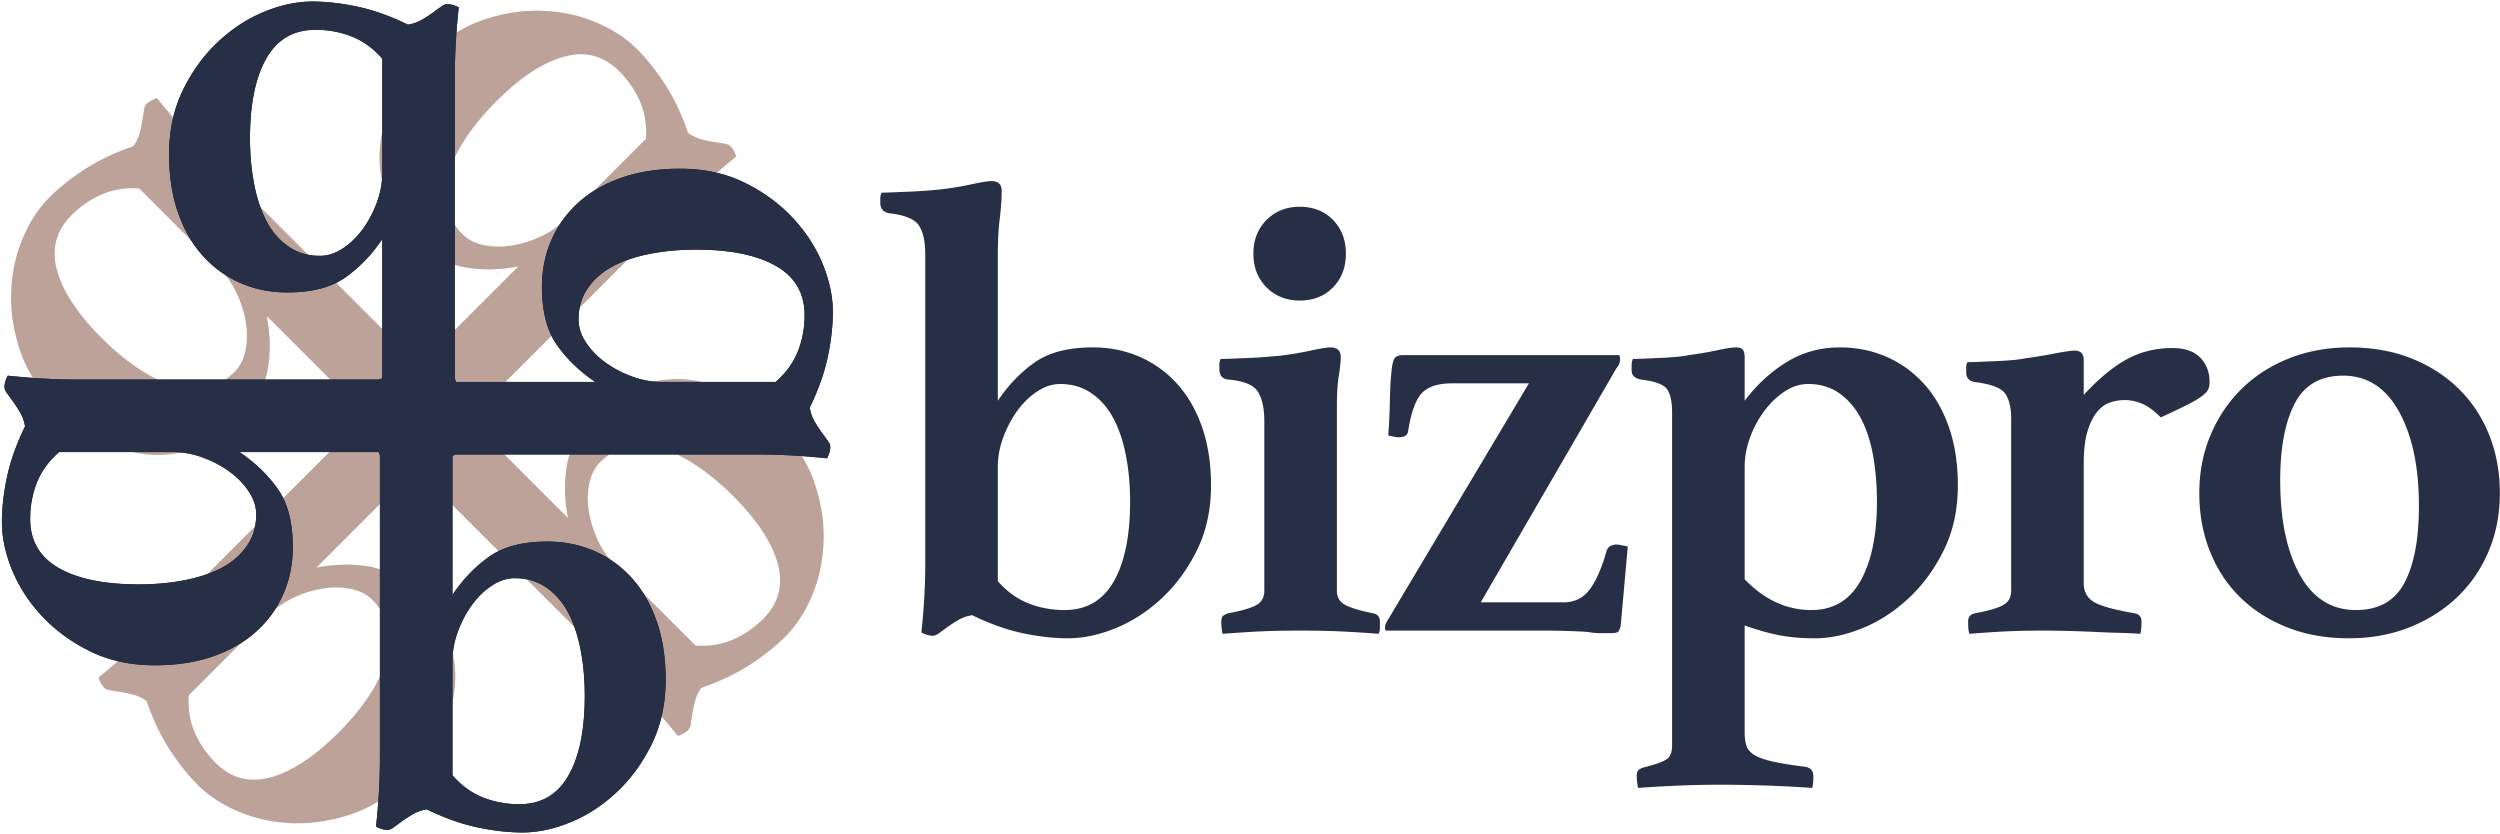
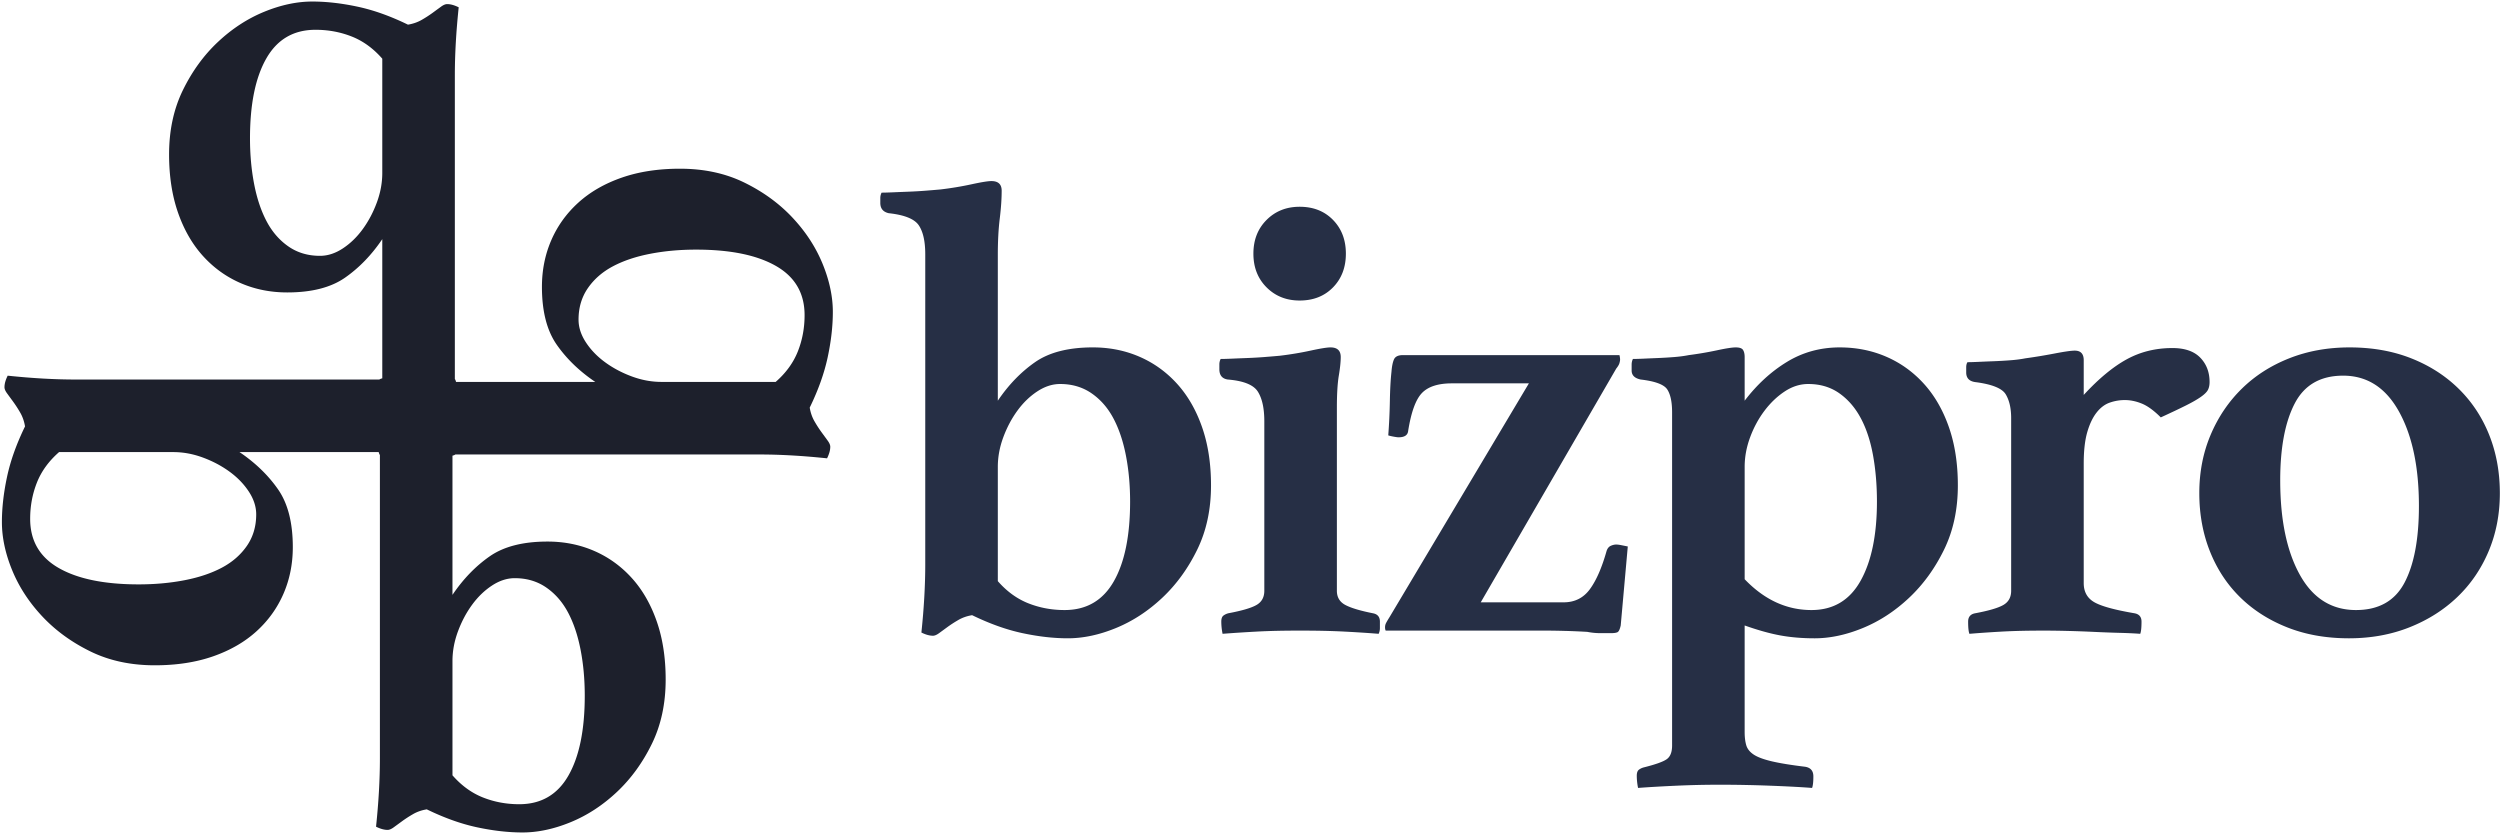
<svg xmlns="http://www.w3.org/2000/svg" viewBox="0 0 818 273" xml:space="preserve" style="fill-rule:evenodd;clip-rule:evenodd;stroke-linejoin:round;stroke-miterlimit:1.414">
-   <path d="m137.389 119.38 32.208-32.208c-6.141 1.188-11.985 1.287-17.532.297-5.546-.991-11.143-4.309-16.789-9.955-3.863-3.863-6.735-8.171-8.617-12.926-1.882-4.754-2.699-9.731-2.451-14.931.247-5.2 1.659-10.475 4.234-15.824 2.575-5.348 6.389-10.548 11.44-15.6 5.547-5.547 11.564-9.434 18.052-11.663 6.488-2.228 12.901-3.244 19.24-3.046 6.34.198 12.233 1.437 17.681 3.715 5.447 2.278 9.954 5.2 13.52 8.766 3.269 3.268 6.364 7.156 9.286 11.663 2.922 4.506 5.423 9.781 7.503 15.823 1.386.99 2.823 1.684 4.308 2.08a39.63 39.63 0 0 0 4.161.891c1.287.198 2.401.372 3.342.52.941.149 1.61.421 2.006.817.793.793 1.436 1.932 1.932 3.418-6.24 5.051-11.787 10.004-16.641 14.857l-70.237 70.237a2.84 2.84 0 0 1-.407.956l32.208 32.208c-1.188-6.141-1.287-11.985-.297-17.532.991-5.546 4.309-11.143 9.955-16.789 3.862-3.862 8.171-6.735 12.925-8.617 4.755-1.882 9.732-2.699 14.932-2.451 5.2.247 10.475 1.659 15.823 4.234 5.349 2.575 10.549 6.389 15.601 11.44 5.546 5.547 9.434 11.564 11.663 18.052 2.228 6.488 3.244 12.901 3.045 19.24-.198 6.34-1.436 12.233-3.714 17.681-2.278 5.447-5.2 9.954-8.766 13.52-3.268 3.269-7.156 6.364-11.663 9.286-4.507 2.922-9.781 5.423-15.823 7.503-.99 1.387-1.684 2.823-2.08 4.308a39.63 39.63 0 0 0-.891 4.161c-.199 1.287-.372 2.402-.52 3.342-.149.941-.421 1.61-.818 2.006-.792.793-1.931 1.436-3.417 1.932-5.051-6.24-10.004-11.787-14.857-16.641l-70.237-70.236a2.855 2.855 0 0 1-.956-.408l-32.208 32.208c6.141-1.188 11.985-1.287 17.531-.297 5.547.991 11.144 4.309 16.789 9.955 3.863 3.862 6.736 8.171 8.618 12.926 1.882 4.754 2.699 9.731 2.451 14.931-.247 5.2-1.659 10.475-4.234 15.823-2.576 5.349-6.389 10.549-11.44 15.601-5.547 5.546-11.564 9.434-18.052 11.663-6.488 2.228-12.901 3.244-19.241 3.045-6.339-.198-12.232-1.436-17.68-3.714s-9.954-5.2-13.52-8.766c-3.269-3.268-6.364-7.156-9.286-11.663-2.922-4.507-5.423-9.781-7.503-15.823-1.387-.99-2.823-1.684-4.309-2.08a39.562 39.562 0 0 0-4.16-.891c-1.287-.199-2.402-.372-3.343-.52-.941-.149-1.609-.421-2.005-.818-.793-.792-1.437-1.931-1.932-3.417 6.24-5.051 11.787-10.004 16.64-14.857l70.237-70.237c.068-.321.204-.64.408-.956l-32.208-32.208c1.188 6.141 1.287 11.985.297 17.532-.991 5.546-4.309 11.143-9.955 16.788-3.863 3.863-8.171 6.736-12.926 8.618-4.754 1.882-9.731 2.699-14.931 2.451-5.2-.247-10.475-1.659-15.824-4.234-5.348-2.575-10.548-6.389-15.6-11.44-5.547-5.547-9.434-11.564-11.663-18.052-2.229-6.488-3.244-12.901-3.046-19.241.198-6.339 1.437-12.232 3.715-17.68 2.278-5.448 5.2-9.954 8.766-13.52 3.268-3.269 7.156-6.364 11.663-9.286 4.506-2.922 9.781-5.423 15.823-7.503.99-1.387 1.684-2.823 2.08-4.309.396-1.485.693-2.872.891-4.16.198-1.287.372-2.402.52-3.343.149-.941.421-1.609.817-2.005.793-.793 1.932-1.437 3.418-1.932 5.051 6.24 10.004 11.787 14.857 16.64l70.237 70.237c.321.068.639.204.956.408ZM61.783 227.464c-.297 4.457.347 8.518 1.932 12.183 1.585 3.664 3.863 6.983 6.834 9.954 5.052 5.052 11.044 6.636 17.978 4.755 6.933-1.882 14.362-6.785 22.286-14.709 3.764-3.764 6.983-7.627 9.657-11.589 2.675-3.962 4.581-7.8 5.72-11.515 1.139-3.714 1.387-7.329.743-10.846-.644-3.516-2.352-6.661-5.126-9.434-1.783-1.783-4.11-2.971-6.983-3.566-2.872-.594-5.893-.644-9.063-.148-3.169.495-6.314 1.461-9.434 2.897-3.12 1.436-5.819 3.293-8.097 5.571l-26.447 26.447Zm165.803-16.24c4.457.298 8.518-.346 12.183-1.931 3.664-1.585 6.983-3.863 9.954-6.834 5.052-5.052 6.636-11.044 4.754-17.978-1.881-6.933-6.784-14.362-14.708-22.286-3.764-3.764-7.627-6.983-11.589-9.657-3.962-2.675-7.8-4.581-11.515-5.72-3.714-1.14-7.329-1.387-10.846-.743-3.516.643-6.661 2.352-9.434 5.125-1.783 1.783-2.972 4.111-3.566 6.983-.594 2.873-.644 5.894-.148 9.063.495 3.17 1.461 6.315 2.897 9.435 1.436 3.12 3.293 5.819 5.571 8.097l26.447 26.446ZM45.544 61.661c-4.457-.297-8.518.347-12.183 1.932-3.665 1.585-6.983 3.863-9.954 6.834-5.052 5.052-6.637 11.044-4.755 17.978 1.882 6.933 6.785 14.362 14.709 22.286 3.764 3.764 7.627 6.983 11.589 9.657 3.962 2.675 7.8 4.581 11.514 5.72 3.715 1.139 7.33 1.387 10.846.743 3.517-.644 6.661-2.352 9.435-5.126 1.783-1.782 2.971-4.11 3.566-6.983.594-2.872.643-5.893.148-9.063-.495-3.169-1.461-6.314-2.897-9.434-1.436-3.12-3.293-5.819-5.572-8.097L45.544 61.661Zm165.802-16.239c.298-4.457-.346-8.518-1.931-12.183-1.585-3.665-3.863-6.983-6.834-9.954-5.052-5.052-11.044-6.637-17.978-4.755-6.933 1.882-14.362 6.785-22.286 14.709-3.764 3.764-6.983 7.627-9.657 11.589-2.675 3.962-4.581 7.8-5.721 11.514-1.139 3.715-1.386 7.33-.742 10.846.643 3.517 2.352 6.661 5.125 9.435 1.783 1.783 4.111 2.971 6.983 3.566 2.873.594 5.894.643 9.063.148 3.17-.495 6.315-1.461 9.435-2.897 3.12-1.436 5.819-3.293 8.097-5.572l26.446-26.446Z" style="fill:#bda29a" />
  <path d="M302.744 83.204c0-4.202-.7-7.354-2.101-9.455s-4.692-3.432-9.875-3.992c-1.821-.421-2.732-1.541-2.732-3.362v-1.576c0-.63.14-1.226.42-1.786.841 0 2.067-.035 3.677-.105 1.611-.07 3.327-.14 5.148-.21 1.821-.07 3.642-.175 5.463-.315a365.84 365.84 0 0 0 5.043-.421c3.502-.42 6.864-.98 10.086-1.681 3.221-.7 5.393-1.05 6.513-1.05 2.241 0 3.362 1.05 3.362 3.152 0 2.661-.21 5.708-.63 9.14-.421 3.432-.631 7.389-.631 11.871v47.696c3.502-5.182 7.564-9.385 12.187-12.607 4.623-3.221 10.926-4.832 18.91-4.832 5.463 0 10.541 1.015 15.234 3.046 4.692 2.032 8.79 4.973 12.292 8.825 3.501 3.852 6.233 8.58 8.194 14.183 1.961 5.603 2.942 11.977 2.942 19.121 0 7.844-1.506 14.848-4.518 21.011-3.011 6.164-6.829 11.416-11.451 15.759-4.623 4.342-9.665 7.634-15.128 9.875-5.463 2.242-10.716 3.362-15.759 3.362-4.623 0-9.56-.56-14.813-1.681-5.253-1.12-10.751-3.081-16.494-5.883-1.681.28-3.187.805-4.518 1.576a39.628 39.628 0 0 0-3.572 2.311c-1.05.771-1.961 1.436-2.731 1.996-.771.561-1.436.841-1.996.841-1.121 0-2.382-.35-3.782-1.051.84-7.984 1.26-15.408 1.26-22.272V83.204Zm23.743 106.949c2.942 3.362 6.269 5.778 9.981 7.249 3.712 1.471 7.669 2.206 11.871 2.206 7.144 0 12.502-3.117 16.074-9.35 3.572-6.234 5.358-14.953 5.358-26.159 0-5.323-.455-10.331-1.366-15.024-.91-4.692-2.276-8.755-4.097-12.186-1.821-3.432-4.202-6.164-7.144-8.195-2.941-2.031-6.373-3.047-10.295-3.047-2.522 0-5.008.806-7.46 2.417-2.451 1.611-4.622 3.712-6.513 6.303-1.891 2.592-3.432 5.498-4.623 8.72-1.19 3.222-1.786 6.444-1.786 9.665v37.401ZM425.452 206.332c-5.463 0-10.156.105-14.078.315-3.922.21-7.704.455-11.346.735a20.38 20.38 0 0 1-.42-3.992c0-.98.245-1.646.735-1.996a4.624 4.624 0 0 1 1.576-.735c4.482-.841 7.564-1.751 9.245-2.732 1.681-.98 2.521-2.521 2.521-4.622v-55.471c0-4.202-.7-7.424-2.101-9.665-1.401-2.241-4.692-3.572-9.875-3.992-1.821-.281-2.732-1.401-2.732-3.362v-1.576c0-.63.14-1.226.42-1.786.841 0 2.067-.035 3.677-.105 1.611-.07 3.327-.14 5.148-.21 1.821-.07 3.642-.175 5.463-.315a382.19 382.19 0 0 0 5.043-.421c3.502-.42 6.864-.98 10.086-1.681 3.221-.7 5.393-1.05 6.513-1.05 2.241 0 3.362 1.05 3.362 3.152 0 1.54-.21 3.571-.63 6.093-.421 2.521-.631 6.023-.631 10.506v59.883c0 2.101.911 3.642 2.732 4.622 1.821.981 4.833 1.891 9.035 2.732 1.541.28 2.311 1.19 2.311 2.731v2.101c0 .701-.14 1.331-.42 1.891-3.502-.28-7.284-.525-11.346-.735-4.063-.21-8.825-.315-14.288-.315ZM410.113 82.994c0-4.483 1.436-8.16 4.308-11.031 2.871-2.872 6.478-4.308 10.821-4.308 4.482 0 8.124 1.436 10.926 4.308 2.801 2.871 4.202 6.548 4.202 11.031 0 4.482-1.401 8.159-4.202 11.031-2.802 2.872-6.444 4.307-10.926 4.307-4.343 0-7.95-1.435-10.821-4.307-2.872-2.872-4.308-6.549-4.308-11.031ZM475.039 125.437c-4.482 0-7.739 1.051-9.77 3.152-2.031 2.101-3.537 6.233-4.518 12.397-.14 1.401-1.19 2.101-3.152 2.101-.28 0-.805-.07-1.575-.21-.771-.14-1.366-.28-1.786-.42.28-3.642.455-7.389.525-11.242.07-3.852.245-7.038.525-9.56.14-1.821.42-3.187.841-4.097.42-.911 1.4-1.366 2.941-1.366h70.809c.14.56.21 1.051.21 1.471 0 .28-.07.665-.21 1.156-.14.49-.49 1.085-1.05 1.786l-44.335 76.482h27.105c3.642 0 6.514-1.436 8.615-4.308 2.101-2.871 3.922-7.039 5.463-12.502.28-.84.735-1.4 1.366-1.68.63-.281 1.225-.421 1.786-.421.42 0 .98.07 1.681.21l2.101.421-2.312 25.844c-.28 1.261-.63 1.996-1.05 2.206-.42.21-1.121.315-2.101.315h-3.467c-1.471 0-2.907-.14-4.308-.42-2.381-.14-4.797-.245-7.249-.315a240.24 240.24 0 0 0-6.828-.105h-51.899c-.14-.28-.21-.631-.21-1.051 0-.42.07-.805.21-1.155.14-.351.56-1.086 1.261-2.207l45.595-76.482h-25.214ZM547.109 134.892c0-3.361-.526-5.848-1.576-7.459-1.051-1.611-3.957-2.696-8.72-3.256-1.961-.421-2.942-1.401-2.942-2.942v-1.891c0-.7.14-1.331.421-1.891.84 0 2.031-.035 3.572-.105 1.54-.07 3.151-.14 4.832-.21 1.681-.07 3.397-.175 5.148-.315 1.751-.141 3.327-.351 4.728-.631a115.03 115.03 0 0 0 9.245-1.576c2.941-.63 4.973-.945 6.093-.945 1.261 0 2.066.28 2.416.84.351.561.526 1.331.526 2.312v14.287c4.062-5.323 8.685-9.56 13.867-12.712 5.183-3.151 10.926-4.727 17.23-4.727 5.463 0 10.541 1.015 15.233 3.046 4.693 2.032 8.79 4.973 12.292 8.825 3.502 3.852 6.233 8.58 8.195 14.183 1.961 5.603 2.941 11.977 2.941 19.121 0 7.844-1.506 14.848-4.517 21.011-3.012 6.164-6.829 11.416-11.452 15.759-4.622 4.342-9.665 7.634-15.128 9.875-5.463 2.242-10.716 3.362-15.759 3.362-4.062 0-7.809-.315-11.241-.945-3.432-.631-7.319-1.716-11.661-3.257v34.879c0 1.681.175 3.117.525 4.307.35 1.191 1.156 2.207 2.416 3.047 1.261.841 3.222 1.576 5.884 2.206 2.661.631 6.303 1.226 10.926 1.786 1.821.28 2.731 1.331 2.731 3.152 0 1.821-.14 3.082-.42 3.782-3.642-.28-8.265-.525-13.868-.735a437.768 437.768 0 0 0-16.389-.315c-4.622 0-9.28.105-13.972.315-4.693.21-8.93.455-12.712.735a20.316 20.316 0 0 1-.421-3.992c0-.981.245-1.646.736-1.996a4.618 4.618 0 0 1 1.576-.736c3.922-.98 6.443-1.891 7.564-2.731 1.12-.841 1.681-2.311 1.681-4.413v-109.05Zm23.743 54.631c6.443 6.723 13.727 10.085 21.852 10.085 7.144 0 12.502-3.187 16.074-9.56 3.572-6.374 5.358-15.023 5.358-25.949 0-5.323-.421-10.331-1.261-15.024-.841-4.692-2.171-8.755-3.992-12.186-1.821-3.432-4.168-6.164-7.039-8.195-2.872-2.031-6.269-3.047-10.191-3.047-2.661 0-5.218.806-7.669 2.417-2.451 1.611-4.658 3.712-6.619 6.303-1.961 2.592-3.537 5.498-4.727 8.72-1.191 3.222-1.786 6.444-1.786 9.665v36.771ZM710.789 113.881c4.062 0 7.109 1.05 9.14 3.152 2.031 2.101 3.046 4.762 3.046 7.984 0 .981-.175 1.821-.525 2.521-.35.701-1.12 1.471-2.311 2.312-1.191.84-2.837 1.786-4.938 2.836-2.101 1.051-4.832 2.347-8.194 3.887-2.242-2.241-4.308-3.747-6.199-4.517-1.891-.771-3.747-1.156-5.568-1.156-1.681 0-3.327.28-4.938.841-1.61.56-3.046 1.646-4.307 3.257-1.261 1.61-2.276 3.747-3.047 6.408-.77 2.662-1.155 6.093-1.155 10.296v39.081c0 2.802 1.12 4.868 3.362 6.199 2.241 1.33 6.653 2.556 13.237 3.677 1.541.28 2.311 1.19 2.311 2.731 0 1.961-.14 3.292-.42 3.992-1.821-.14-4.062-.245-6.724-.315-2.661-.07-5.463-.175-8.404-.315-2.942-.14-5.849-.245-8.72-.315-2.872-.07-5.428-.105-7.669-.105-5.323 0-9.876.105-13.658.315-3.782.21-7.354.455-10.716.735-.28-.7-.42-2.031-.42-3.992 0-1.541.77-2.451 2.311-2.731 4.483-.841 7.564-1.751 9.245-2.732 1.681-.98 2.522-2.521 2.522-4.622v-56.521c0-3.222-.596-5.814-1.786-7.775-1.191-1.961-4.518-3.292-9.981-3.992-1.961-.28-2.941-1.331-2.941-3.152v-1.681c0-.7.14-1.26.42-1.681.84 0 2.031-.035 3.572-.105 1.541-.07 3.222-.14 5.043-.21 1.821-.07 3.642-.175 5.463-.315 1.821-.14 3.432-.35 4.832-.63 3.082-.42 6.269-.946 9.561-1.576 3.291-.63 5.498-.946 6.618-.946 1.961 0 2.942 1.051 2.942 3.152v11.346c4.902-5.323 9.595-9.21 14.078-11.661 4.482-2.451 9.455-3.677 14.918-3.677ZM719.614 161.367c0-6.864 1.225-13.202 3.677-19.015 2.451-5.814 5.848-10.856 10.19-15.129 4.343-4.272 9.525-7.599 15.549-9.98 6.023-2.382 12.607-3.572 19.751-3.572 7.424 0 14.147 1.19 20.171 3.572 6.023 2.381 11.206 5.708 15.548 9.98 4.343 4.273 7.67 9.315 9.981 15.129 2.311 5.813 3.467 12.151 3.467 19.015 0 6.864-1.226 13.202-3.677 19.015-2.452 5.814-5.884 10.821-10.296 15.024-4.412 4.202-9.63 7.494-15.654 9.875-6.023 2.382-12.607 3.572-19.75 3.572-7.425 0-14.148-1.19-20.172-3.572-6.023-2.381-11.171-5.673-15.443-9.875-4.272-4.203-7.564-9.21-9.875-15.024-2.312-5.813-3.467-12.151-3.467-19.015Zm26.474-4.202c0 12.887 2.136 23.182 6.409 30.887 4.272 7.704 10.4 11.556 18.385 11.556 7.424 0 12.712-2.977 15.864-8.93 3.151-5.953 4.727-14.323 4.727-25.109 0-12.747-2.171-23.042-6.513-30.887-4.343-7.844-10.436-11.766-18.28-11.766-7.425 0-12.712 3.047-15.864 9.14-3.152 6.093-4.728 14.463-4.728 25.109Z" style="fill:#262f45;fill-rule:nonzero" />
  <path d="M125.082 123.795V78.246c-3.502 5.182-7.564 9.385-12.187 12.607-4.622 3.221-10.926 4.832-18.91 4.832-5.463 0-10.541-1.015-15.233-3.046-4.693-2.032-8.79-4.973-12.292-8.825-3.502-3.852-6.234-8.58-8.195-14.183-1.961-5.603-2.941-11.977-2.941-19.121 0-7.844 1.506-14.848 4.517-21.011 3.012-6.164 6.829-11.417 11.451-15.759 4.623-4.342 9.666-7.634 15.129-9.875C91.884 1.623 97.137.503 102.179.503c4.623 0 9.561.56 14.814 1.681 5.253 1.12 10.751 3.081 16.494 5.883 1.681-.28 3.186-.805 4.517-1.576a39.487 39.487 0 0 0 3.572-2.311 730.32 730.32 0 0 1 2.732-1.996c.77-.561 1.435-.841 1.996-.841 1.12 0 2.381.35 3.782 1.051-.841 7.984-1.261 15.408-1.261 22.272v99.33c.179.275.308.596.388.964h45.549c-5.183-3.502-9.385-7.564-12.607-12.187-3.221-4.622-4.832-10.926-4.832-18.91 0-5.463 1.015-10.541 3.046-15.233 2.031-4.693 4.973-8.79 8.825-12.292 3.852-3.502 8.58-6.234 14.183-8.195 5.603-1.961 11.977-2.941 19.12-2.941 7.845 0 14.849 1.506 21.012 4.517 6.163 3.012 11.416 6.829 15.759 11.452 4.342 4.622 7.634 9.665 9.875 15.128 2.241 5.463 3.362 10.716 3.362 15.759 0 4.622-.56 9.56-1.681 14.813s-3.082 10.751-5.883 16.494c.28 1.681.805 3.187 1.576 4.517a39.487 39.487 0 0 0 2.311 3.572c.77 1.051 1.436 1.961 1.996 2.732.56.77.841 1.435.841 1.996 0 1.12-.351 2.381-1.051 3.782-7.984-.841-15.408-1.261-22.272-1.261h-99.33a2.864 2.864 0 0 1-.964.388v45.549c3.502-5.183 7.564-9.385 12.186-12.607 4.623-3.221 10.926-4.832 18.911-4.832 5.463 0 10.541 1.015 15.233 3.046 4.693 2.031 8.79 4.973 12.292 8.825 3.502 3.852 6.233 8.58 8.194 14.183 1.962 5.603 2.942 11.977 2.942 19.121 0 7.844-1.506 14.848-4.517 21.011-3.012 6.163-6.829 11.416-11.452 15.759-4.622 4.342-9.665 7.634-15.128 9.875-5.463 2.241-10.716 3.362-15.759 3.362-4.622 0-9.56-.56-14.813-1.681-5.253-1.12-10.751-3.082-16.494-5.883-1.681.28-3.187.805-4.517 1.576a39.487 39.487 0 0 0-3.572 2.311c-1.051.77-1.961 1.436-2.732 1.996-.77.56-1.436.841-1.996.841-1.121 0-2.381-.351-3.782-1.051.84-7.984 1.261-15.408 1.261-22.272v-99.33a2.844 2.844 0 0 1-.388-.964H78.368c5.183 3.502 9.385 7.564 12.606 12.186 3.222 4.623 4.833 10.926 4.833 18.911 0 5.463-1.015 10.541-3.047 15.233-2.031 4.693-4.972 8.79-8.824 12.292-3.852 3.502-8.58 6.233-14.183 8.195-5.603 1.961-11.977 2.941-19.121 2.941-7.844 0-14.848-1.506-21.011-4.517-6.164-3.012-11.417-6.829-15.759-11.452-4.342-4.622-7.634-9.665-9.875-15.128-2.242-5.463-3.362-10.716-3.362-15.759 0-4.622.56-9.56 1.681-14.813 1.12-5.253 3.081-10.751 5.883-16.494-.28-1.681-.805-3.187-1.576-4.517a39.487 39.487 0 0 0-2.311-3.572 730.32 730.32 0 0 1-1.996-2.732c-.561-.77-.841-1.436-.841-1.996 0-1.121.35-2.381 1.051-3.782 7.984.84 15.408 1.261 22.272 1.261h99.33c.275-.179.596-.309.964-.388Zm22.966 129.888c2.941 3.362 6.268 5.778 9.98 7.249 3.712 1.471 7.669 2.206 11.872 2.206 7.144 0 12.502-3.117 16.074-9.35 3.572-6.234 5.358-14.953 5.358-26.16 0-5.323-.456-10.33-1.366-15.023-.911-4.692-2.276-8.755-4.097-12.187-1.821-3.431-4.203-6.163-7.144-8.194-2.942-2.031-6.374-3.047-10.296-3.047-2.521 0-5.008.806-7.459 2.417-2.452 1.61-4.623 3.712-6.514 6.303-1.891 2.591-3.432 5.498-4.622 8.72-1.191 3.222-1.786 6.443-1.786 9.665v37.401ZM19.325 147.926c-3.362 2.941-5.778 6.268-7.249 9.98-1.471 3.712-2.206 7.669-2.206 11.872 0 7.144 3.117 12.502 9.35 16.074 6.233 3.572 14.953 5.358 26.159 5.358 5.323 0 10.331-.456 15.024-1.366 4.692-.911 8.754-2.276 12.186-4.097 3.432-1.821 6.164-4.203 8.195-7.144 2.031-2.942 3.047-6.374 3.047-10.296 0-2.521-.806-5.008-2.417-7.459-1.611-2.451-3.712-4.623-6.303-6.514-2.592-1.891-5.498-3.432-8.72-4.622-3.222-1.191-6.444-1.786-9.665-1.786H19.325Zm234.48-22.966c3.362-2.941 5.778-6.268 7.249-9.98 1.471-3.712 2.206-7.67 2.206-11.872 0-7.144-3.117-12.502-9.35-16.074-6.234-3.572-14.953-5.358-26.16-5.358-5.323 0-10.33.456-15.023 1.366-4.692.911-8.755 2.276-12.187 4.097-3.431 1.821-6.163 4.203-8.194 7.144-2.031 2.942-3.047 6.374-3.047 10.296 0 2.521.806 5.008 2.417 7.459 1.61 2.451 3.712 4.623 6.303 6.514 2.591 1.891 5.498 3.431 8.72 4.622 3.222 1.191 6.443 1.786 9.665 1.786h37.401ZM125.082 19.203c-2.942-3.362-6.268-5.778-9.98-7.249-3.712-1.471-7.67-2.206-11.872-2.206-7.144 0-12.502 3.117-16.074 9.35-3.572 6.233-5.358 14.953-5.358 26.159 0 5.323.456 10.331 1.366 15.024.911 4.692 2.276 8.755 4.097 12.186 1.821 3.432 4.203 6.164 7.144 8.195 2.942 2.031 6.374 3.047 10.296 3.047 2.521 0 5.008-.806 7.459-2.417 2.451-1.611 4.623-3.712 6.514-6.303 1.891-2.592 3.431-5.498 4.622-8.72 1.191-3.222 1.786-6.444 1.786-9.665V19.203Z" style="fill:#1d202c" />
-   <path d="M125.082 123.795V78.246c-3.502 5.182-7.564 9.385-12.187 12.607-4.622 3.221-10.926 4.832-18.91 4.832-5.463 0-10.541-1.015-15.233-3.046-4.693-2.032-8.79-4.973-12.292-8.825-3.502-3.852-6.234-8.58-8.195-14.183-1.961-5.603-2.941-11.977-2.941-19.121 0-7.844 1.506-14.848 4.517-21.011 3.012-6.164 6.829-11.417 11.451-15.759 4.623-4.342 9.666-7.634 15.129-9.875C91.884 1.623 97.137.503 102.179.503c4.623 0 9.561.56 14.814 1.681 5.253 1.12 10.751 3.081 16.494 5.883 1.681-.28 3.186-.805 4.517-1.576a39.487 39.487 0 0 0 3.572-2.311 730.32 730.32 0 0 1 2.732-1.996c.77-.561 1.435-.841 1.996-.841 1.12 0 2.381.35 3.782 1.051-.841 7.984-1.261 15.408-1.261 22.272v99.33c.179.275.308.596.388.964h45.549c-5.183-3.502-9.385-7.564-12.607-12.187-3.221-4.622-4.832-10.926-4.832-18.91 0-5.463 1.015-10.541 3.046-15.233 2.031-4.693 4.973-8.79 8.825-12.292 3.852-3.502 8.58-6.234 14.183-8.195 5.603-1.961 11.977-2.941 19.12-2.941 7.845 0 14.849 1.506 21.012 4.517 6.163 3.012 11.416 6.829 15.759 11.452 4.342 4.622 7.634 9.665 9.875 15.128 2.241 5.463 3.362 10.716 3.362 15.759 0 4.622-.56 9.56-1.681 14.813s-3.082 10.751-5.883 16.494c.28 1.681.805 3.187 1.576 4.517a39.487 39.487 0 0 0 2.311 3.572c.77 1.051 1.436 1.961 1.996 2.732.56.77.841 1.435.841 1.996 0 1.12-.351 2.381-1.051 3.782-7.984-.841-15.408-1.261-22.272-1.261h-99.33a2.864 2.864 0 0 1-.964.388v45.549c3.502-5.183 7.564-9.385 12.186-12.607 4.623-3.221 10.926-4.832 18.911-4.832 5.463 0 10.541 1.015 15.233 3.046 4.693 2.031 8.79 4.973 12.292 8.825 3.502 3.852 6.233 8.58 8.194 14.183 1.962 5.603 2.942 11.977 2.942 19.121 0 7.844-1.506 14.848-4.517 21.011-3.012 6.163-6.829 11.416-11.452 15.759-4.622 4.342-9.665 7.634-15.128 9.875-5.463 2.241-10.716 3.362-15.759 3.362-4.622 0-9.56-.56-14.813-1.681-5.253-1.12-10.751-3.082-16.494-5.883-1.681.28-3.187.805-4.517 1.576a39.487 39.487 0 0 0-3.572 2.311c-1.051.77-1.961 1.436-2.732 1.996-.77.56-1.436.841-1.996.841-1.121 0-2.381-.351-3.782-1.051.84-7.984 1.261-15.408 1.261-22.272v-99.33a2.844 2.844 0 0 1-.388-.964H78.368c5.183 3.502 9.385 7.564 12.606 12.186 3.222 4.623 4.833 10.926 4.833 18.911 0 5.463-1.015 10.541-3.047 15.233-2.031 4.693-4.972 8.79-8.824 12.292-3.852 3.502-8.58 6.233-14.183 8.195-5.603 1.961-11.977 2.941-19.121 2.941-7.844 0-14.848-1.506-21.011-4.517-6.164-3.012-11.417-6.829-15.759-11.452-4.342-4.622-7.634-9.665-9.875-15.128-2.242-5.463-3.362-10.716-3.362-15.759 0-4.622.56-9.56 1.681-14.813 1.12-5.253 3.081-10.751 5.883-16.494-.28-1.681-.805-3.187-1.576-4.517a39.487 39.487 0 0 0-2.311-3.572 730.32 730.32 0 0 1-1.996-2.732c-.561-.77-.841-1.436-.841-1.996 0-1.121.35-2.381 1.051-3.782 7.984.84 15.408 1.261 22.272 1.261h99.33c.275-.179.596-.309.964-.388Zm22.966 129.888c2.941 3.362 6.268 5.778 9.98 7.249 3.712 1.471 7.669 2.206 11.872 2.206 7.144 0 12.502-3.117 16.074-9.35 3.572-6.234 5.358-14.953 5.358-26.16 0-5.323-.456-10.33-1.366-15.023-.911-4.692-2.276-8.755-4.097-12.187-1.821-3.431-4.203-6.163-7.144-8.194-2.942-2.031-6.374-3.047-10.296-3.047-2.521 0-5.008.806-7.459 2.417-2.452 1.61-4.623 3.712-6.514 6.303-1.891 2.591-3.432 5.498-4.622 8.72-1.191 3.222-1.786 6.443-1.786 9.665v37.401ZM19.325 147.926c-3.362 2.941-5.778 6.268-7.249 9.98-1.471 3.712-2.206 7.669-2.206 11.872 0 7.144 3.117 12.502 9.35 16.074 6.233 3.572 14.953 5.358 26.159 5.358 5.323 0 10.331-.456 15.024-1.366 4.692-.911 8.754-2.276 12.186-4.097 3.432-1.821 6.164-4.203 8.195-7.144 2.031-2.942 3.047-6.374 3.047-10.296 0-2.521-.806-5.008-2.417-7.459-1.611-2.451-3.712-4.623-6.303-6.514-2.592-1.891-5.498-3.432-8.72-4.622-3.222-1.191-6.444-1.786-9.665-1.786H19.325Zm234.48-22.966c3.362-2.941 5.778-6.268 7.249-9.98 1.471-3.712 2.206-7.67 2.206-11.872 0-7.144-3.117-12.502-9.35-16.074-6.234-3.572-14.953-5.358-26.16-5.358-5.323 0-10.33.456-15.023 1.366-4.692.911-8.755 2.276-12.187 4.097-3.431 1.821-6.163 4.203-8.194 7.144-2.031 2.942-3.047 6.374-3.047 10.296 0 2.521.806 5.008 2.417 7.459 1.61 2.451 3.712 4.623 6.303 6.514 2.591 1.891 5.498 3.431 8.72 4.622 3.222 1.191 6.443 1.786 9.665 1.786h37.401ZM125.082 19.203c-2.942-3.362-6.268-5.778-9.98-7.249-3.712-1.471-7.67-2.206-11.872-2.206-7.144 0-12.502 3.117-16.074 9.35-3.572 6.233-5.358 14.953-5.358 26.159 0 5.323.456 10.331 1.366 15.024.911 4.692 2.276 8.755 4.097 12.186 1.821 3.432 4.203 6.164 7.144 8.195 2.942 2.031 6.374 3.047 10.296 3.047 2.521 0 5.008-.806 7.459-2.417 2.451-1.611 4.623-3.712 6.514-6.303 1.891-2.592 3.431-5.498 4.622-8.72 1.191-3.222 1.786-6.444 1.786-9.665V19.203Z" style="fill:#262f45" />
</svg>